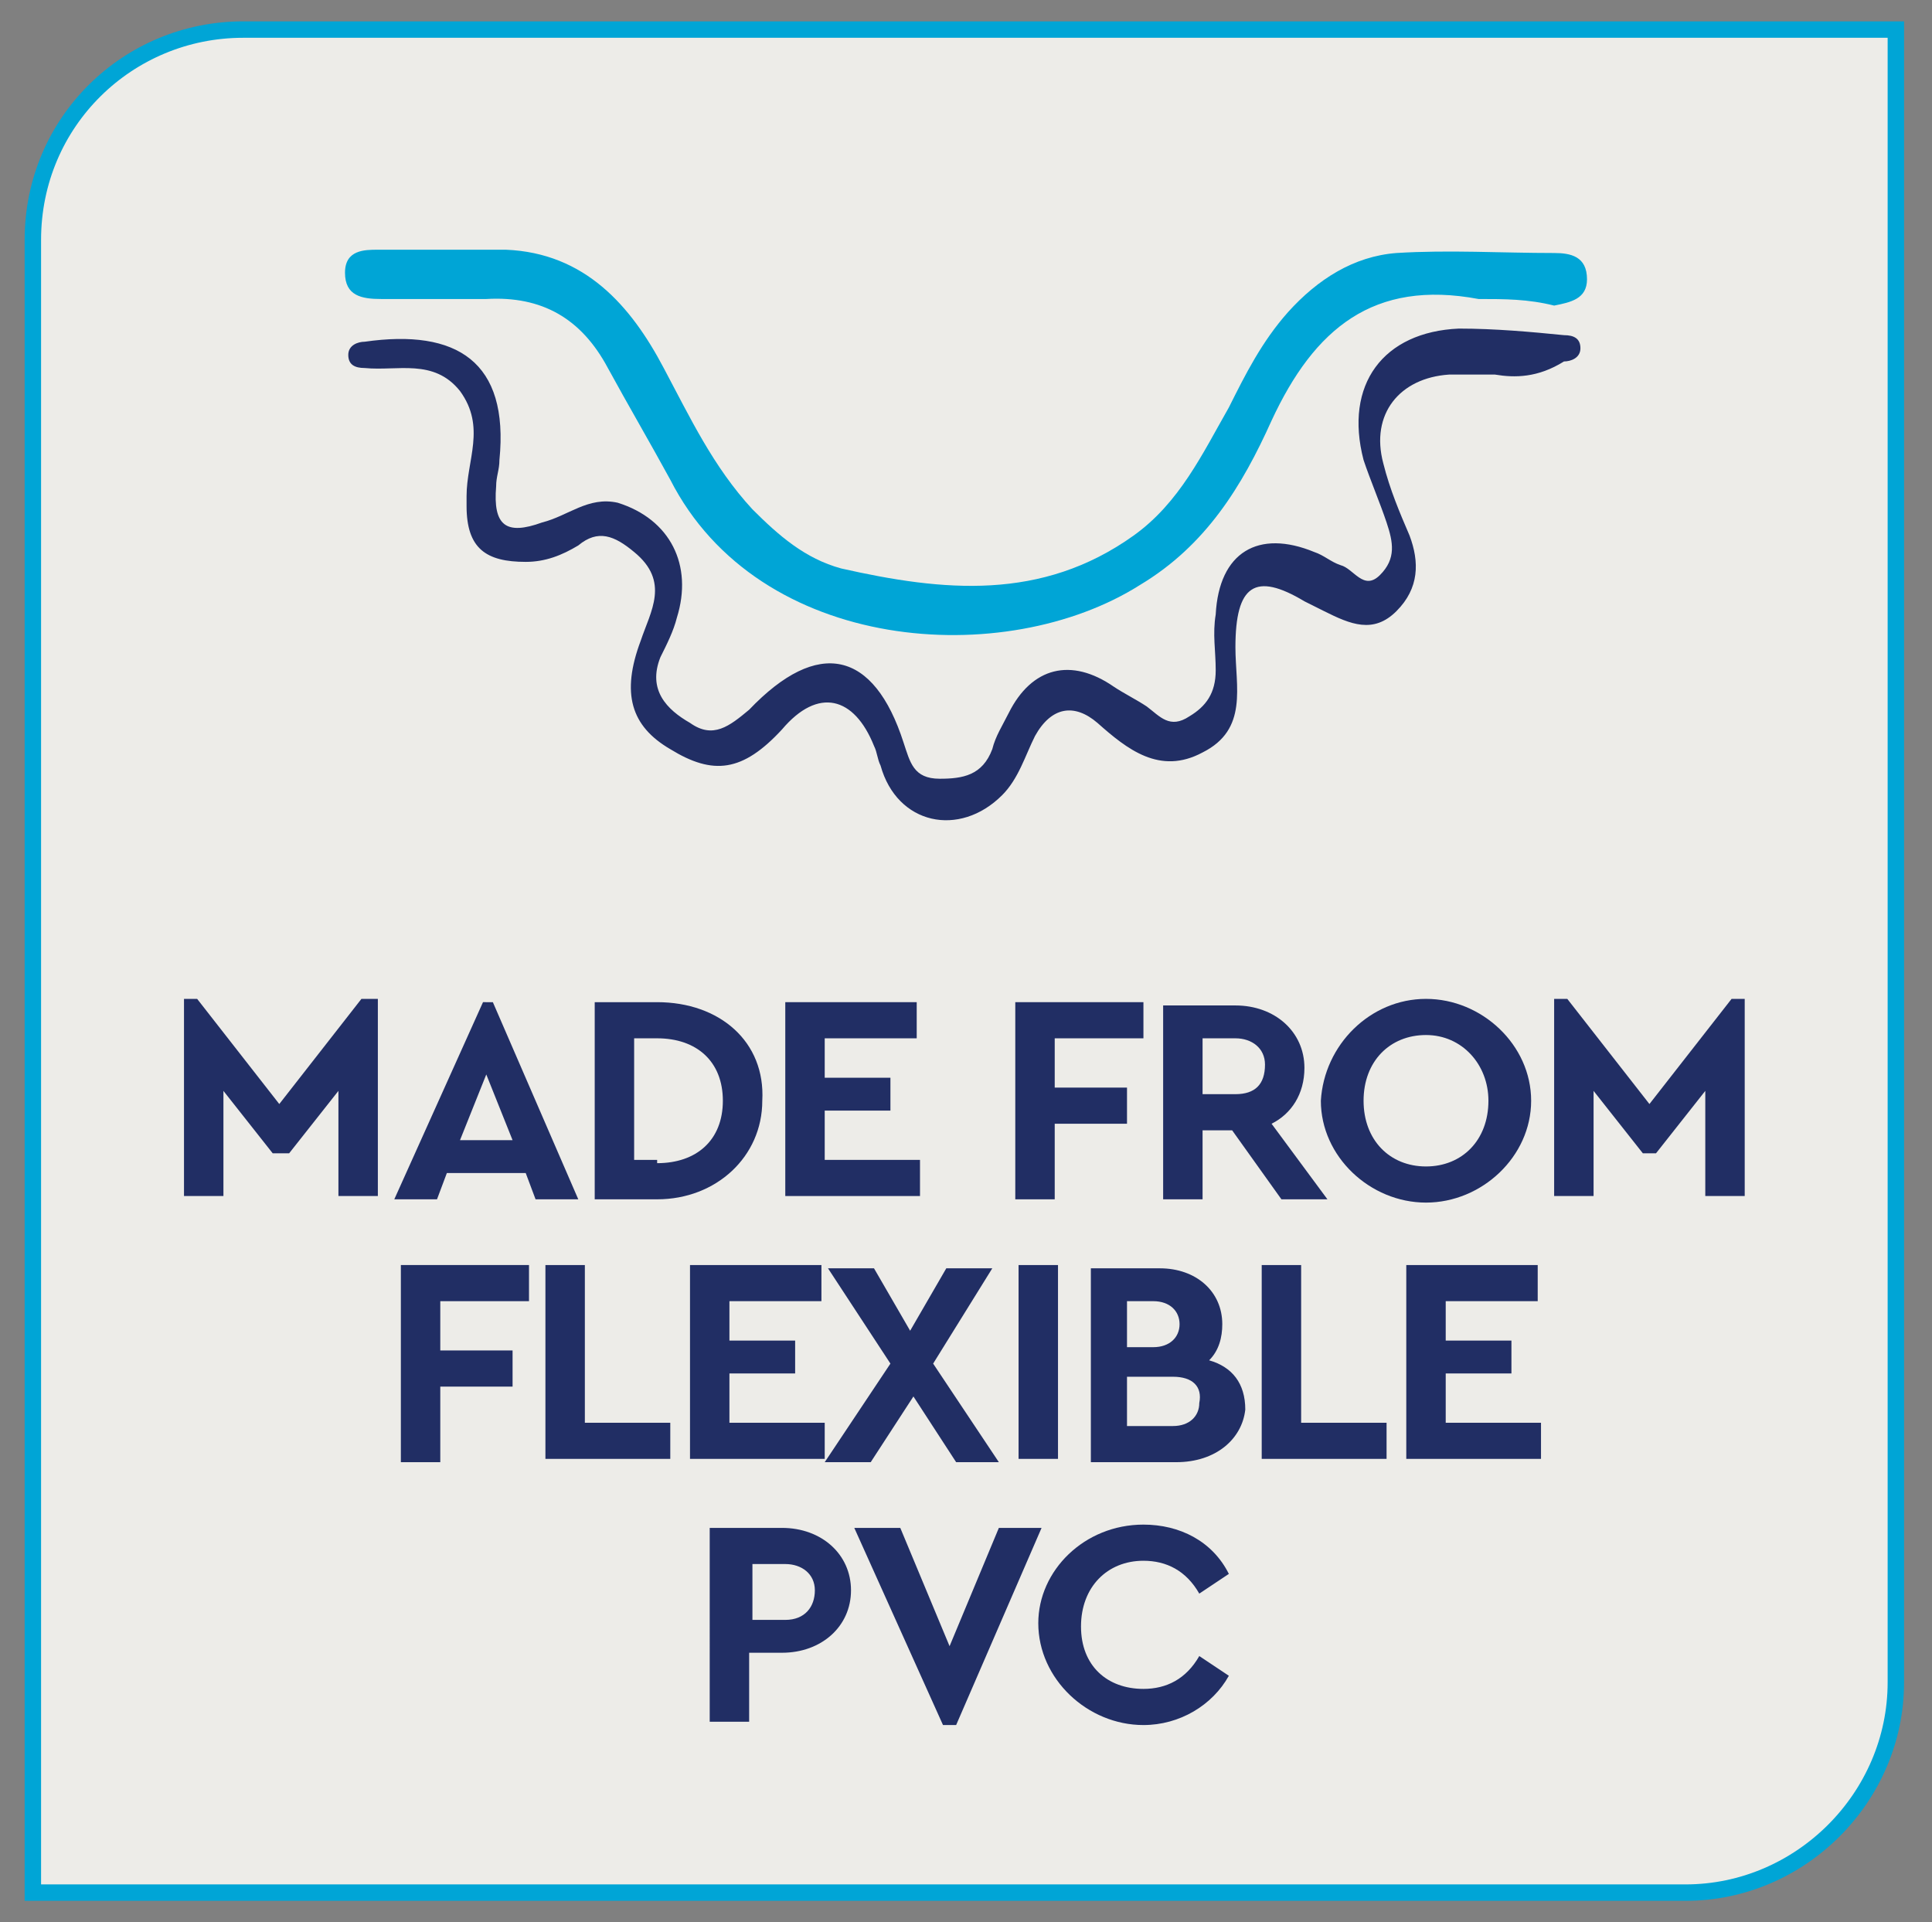
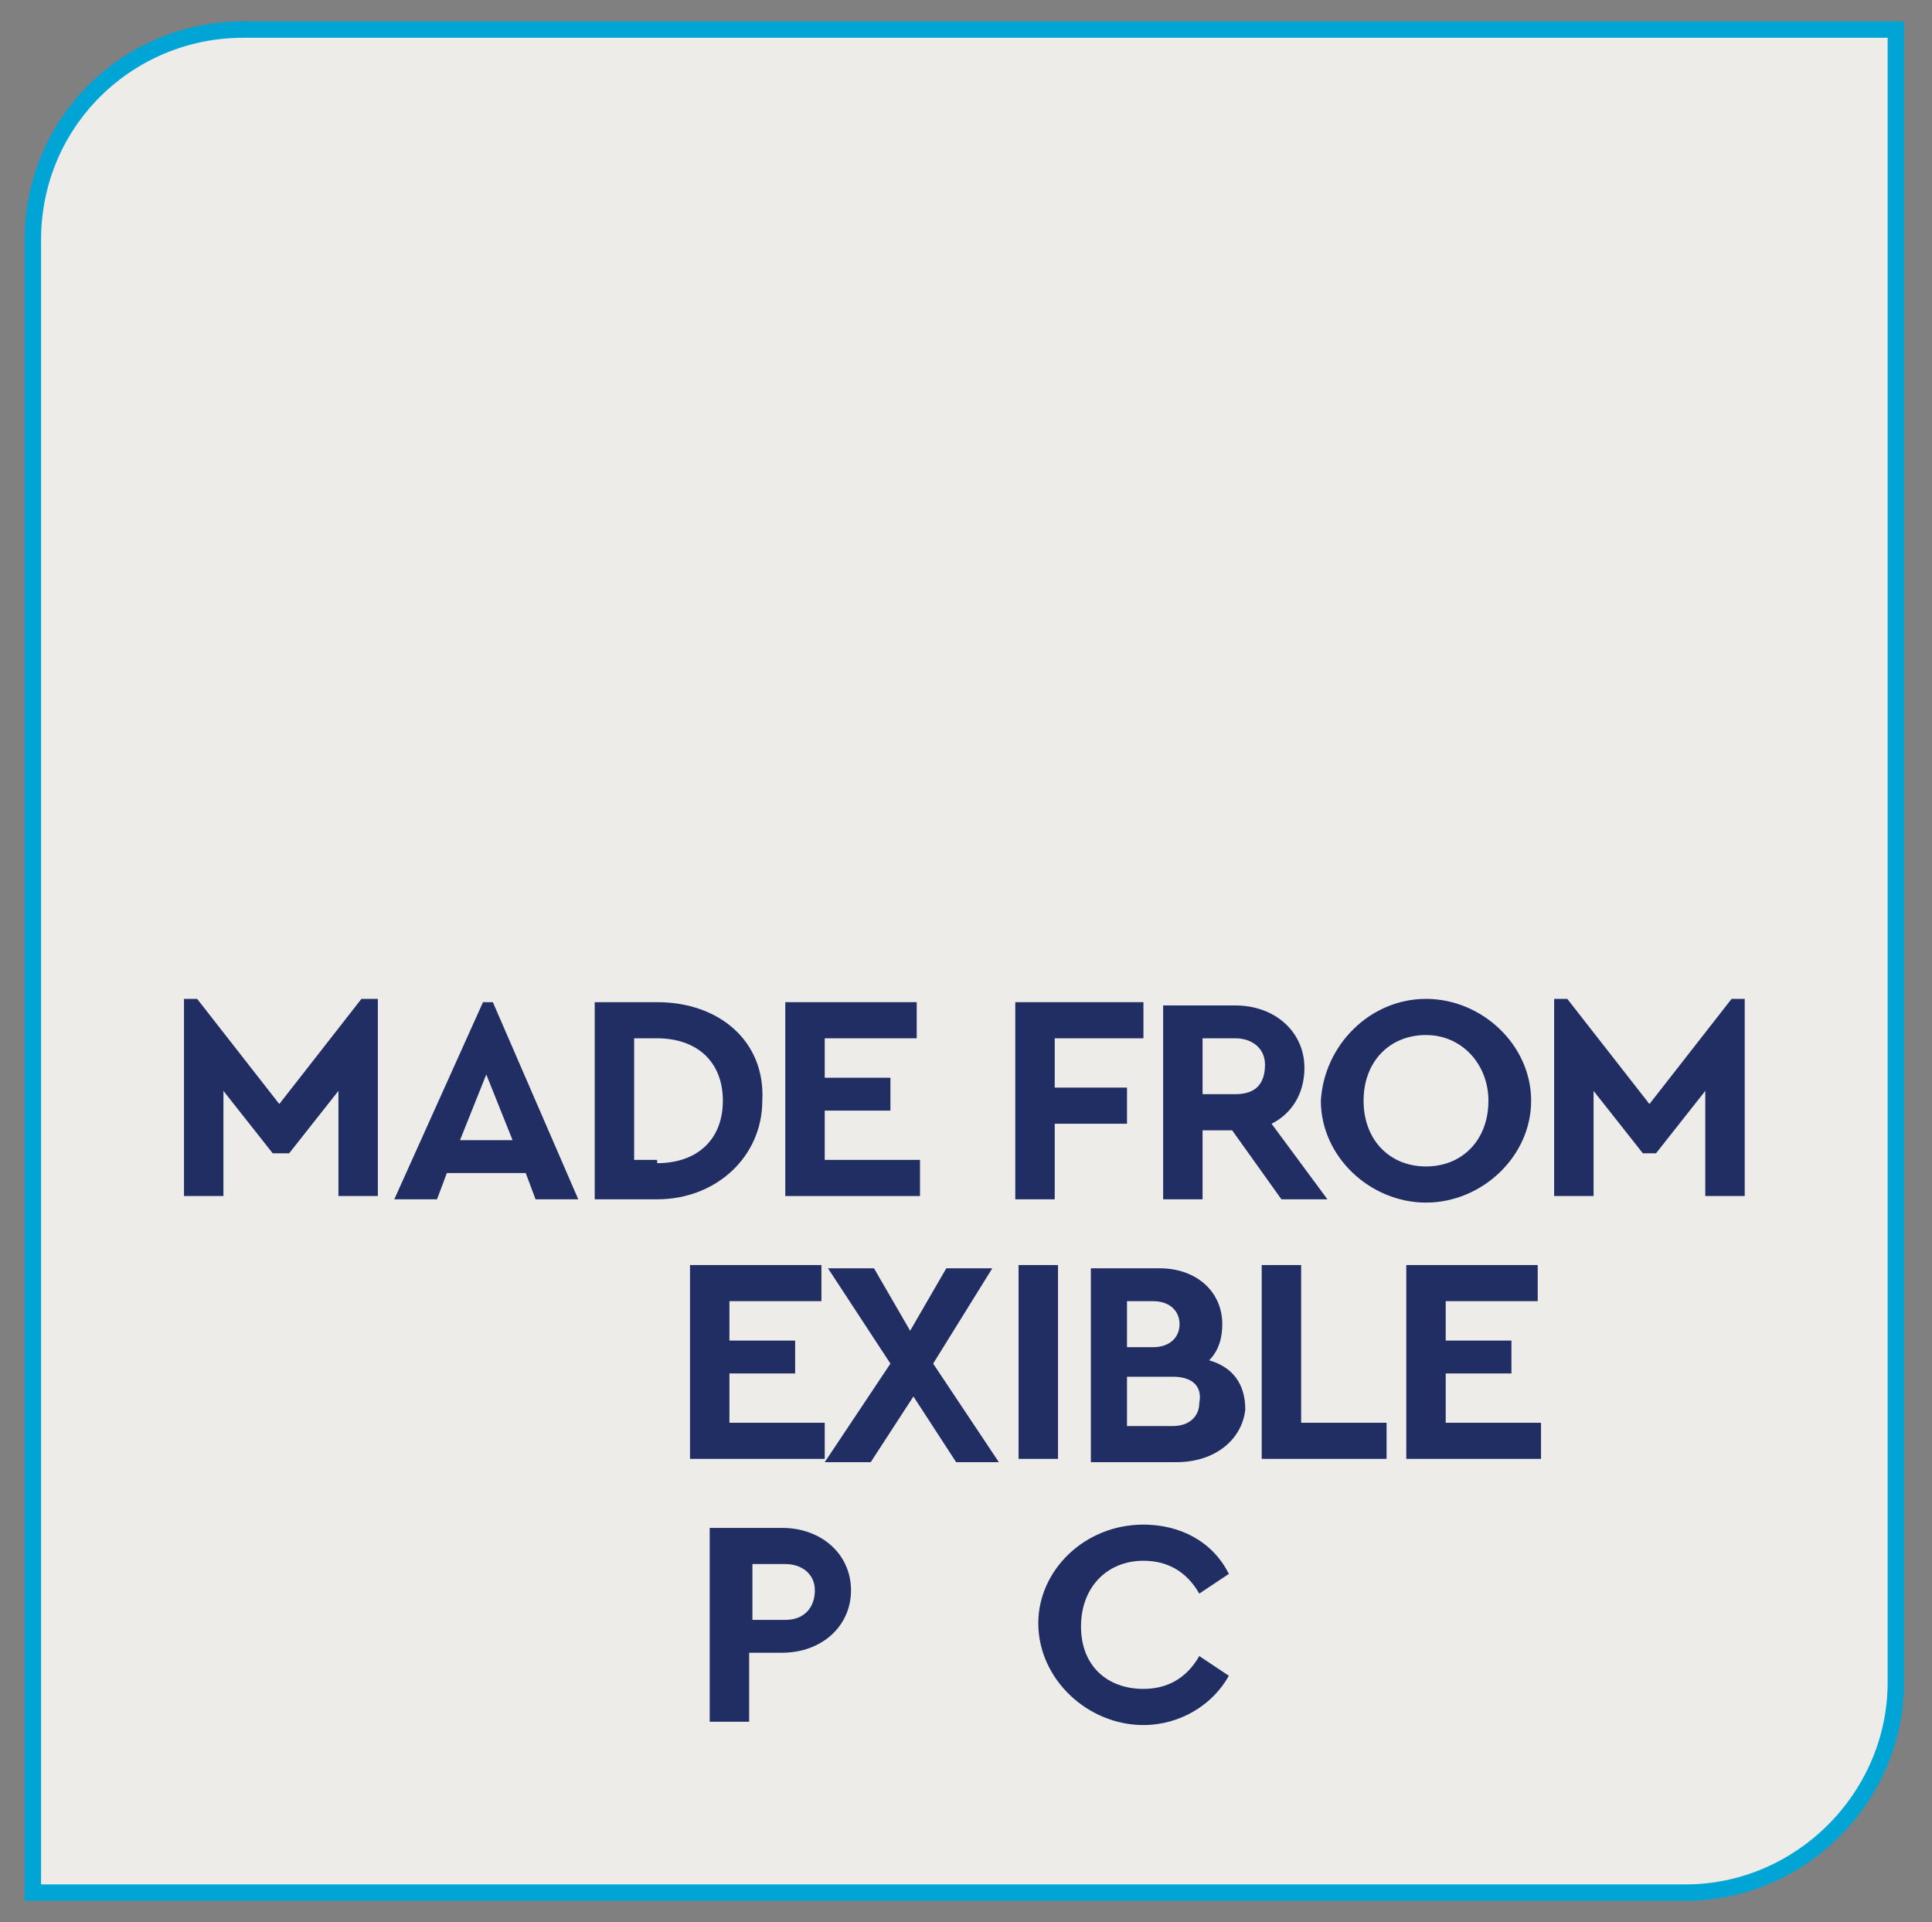
<svg xmlns="http://www.w3.org/2000/svg" xmlns:xlink="http://www.w3.org/1999/xlink" version="1.1" id="Layer_1" x="0px" y="0px" viewBox="0 0 58.8 58.5" style="enable-background:new 0 0 58.8 58.5;" xml:space="preserve">
  <rect x="0" y="0" width="58.8" height="58.5" fill="#808080" stroke="none" />
  <style type="text/css">
	.st0{clip-path:url(#SVGID_00000016059151291784642430000003223146071329936810_);fill:#EDECE8;}
	
		.st1{clip-path:url(#SVGID_00000016059151291784642430000003223146071329936810_);fill:none;stroke:#00A5D6;stroke-width:0.5;stroke-miterlimit:10;}
	.st2{fill:#212E64;}
	.st3{clip-path:url(#SVGID_00000065780883529101947560000000325317640983013046_);fill:#00A5D6;}
	.st4{clip-path:url(#SVGID_00000065780883529101947560000000325317640983013046_);fill:#212E64;}
</style>
  <g>
    <defs>
      <rect id="SVGID_1_" x="-8.3" y="-6.4" width="75.3" height="65.2" />
    </defs>
    <clipPath id="SVGID_00000065775428439909135750000017430339773920451229_">
      <use xlink:href="#SVGID_1_" style="overflow:visible;" />
    </clipPath>
    <path style="clip-path:url(#SVGID_00000065775428439909135750000017430339773920451229_);fill:#EDECE8;" d="M7.4,0.9   C3.9,0.9,1,3.7,1,7.3v50.3h50.3c3.5,0,6.4-2.9,6.4-6.4V0.9H7.4z" />
    <path style="clip-path:url(#SVGID_00000065775428439909135750000017430339773920451229_);fill:none;stroke:#00A5D6;stroke-width:0.5;stroke-miterlimit:10;" d="   M7.4,0.9C3.9,0.9,1,3.7,1,7.3v50.3h50.3c3.5,0,6.4-2.9,6.4-6.4V0.9H7.4z" />
  </g>
  <g>
    <path class="st2" d="M11.5,30.4v6h-1.2v-3.2l-1.5,1.9H8.3l-1.5-1.9v3.2H5.6v-6H6l2.5,3.2l2.5-3.2H11.5z" />
    <path class="st2" d="M16,35.7h-2.4l-0.3,0.8h-1.3l2.7-6H15l2.6,6h-1.3L16,35.7z M14.8,32.7l-0.8,2h1.6L14.8,32.7z" />
    <path class="st2" d="M18.1,30.5H20c1.9,0,3.3,1.2,3.2,3c0,1.7-1.4,3-3.2,3h-1.9V30.5z M20,35.4c1.2,0,2-0.7,2-1.9   c0-1.2-0.8-1.9-2-1.9h-0.7v3.7H20z" />
    <path class="st2" d="M23.9,30.5h4v1.1h-2.8v1.2h2v1h-2v1.5H28v1.1h-4.1V30.5z" />
    <path class="st2" d="M30.9,30.5h3.9v1.1h-2.7v1.5h2.2v1.1h-2.2v2.3h-1.2V30.5z" />
    <path class="st2" d="M39,36.5l-1.5-2.1h-0.9v2.1h-1.2v-5.9h2.2c1.2,0,2.1,0.8,2.1,1.9c0,0.8-0.4,1.4-1,1.7l1.7,2.3H39z M36.6,33.3   h1c0.6,0,0.9-0.3,0.9-0.9c0-0.5-0.4-0.8-0.9-0.8h-1V33.3z" />
    <path class="st2" d="M43.4,30.4c1.7,0,3.2,1.4,3.2,3.1c0,1.7-1.5,3.1-3.2,3.1c-1.7,0-3.2-1.4-3.2-3.1   C40.3,31.8,41.7,30.4,43.4,30.4z M43.4,31.5c-1.1,0-1.9,0.8-1.9,2s0.8,2,1.9,2c1.1,0,1.9-0.8,1.9-2C45.3,32.4,44.5,31.5,43.4,31.5z   " />
    <path class="st2" d="M53.1,30.4v6h-1.2v-3.2l-1.5,1.9H50l-1.5-1.9v3.2h-1.2v-6h0.4l2.5,3.2l2.5-3.2H53.1z" />
  </g>
  <g>
-     <path class="st2" d="M12.2,38.5h3.9v1.1h-2.7v1.5h2.2v1.1h-2.2v2.3h-1.2V38.5z" />
-     <path class="st2" d="M16.6,38.5h1.2v4.8h2.6v1.1h-3.8V38.5z" />
    <path class="st2" d="M21,38.5h4v1.1h-2.8v1.2h2v1h-2v1.5h2.9v1.1H21V38.5z" />
    <path class="st2" d="M29.1,44.5l-1.3-2l-1.3,2h-1.4l2-3l-1.9-2.9h1.4l1.1,1.9l1.1-1.9h1.4l-1.8,2.9l2,3H29.1z" />
    <path class="st2" d="M31,38.5h1.2v5.9H31V38.5z" />
    <path class="st2" d="M35.8,44.5h-2.6v-5.9h2.1c1.1,0,1.9,0.7,1.9,1.7c0,0.4-0.1,0.8-0.4,1.1c0.7,0.2,1.1,0.7,1.1,1.5   C37.8,43.8,37,44.5,35.8,44.5z M34.3,39.6v1.4h0.8c0.5,0,0.8-0.3,0.8-0.7c0-0.4-0.3-0.7-0.8-0.7H34.3z M35.7,41.9h-1.4v1.5h1.4   c0.5,0,0.8-0.3,0.8-0.7C36.6,42.2,36.3,41.9,35.7,41.9z" />
    <path class="st2" d="M38.4,38.5h1.2v4.8h2.6v1.1h-3.8V38.5z" />
    <path class="st2" d="M42.8,38.5h4v1.1H44v1.2h2v1h-2v1.5h2.9v1.1h-4.1V38.5z" />
  </g>
  <g>
    <path class="st2" d="M21.6,46.5h2.2c1.2,0,2.1,0.8,2.1,1.9c0,1.1-0.9,1.9-2.1,1.9h-1v2.1h-1.2V46.5z M23.9,49.3   c0.6,0,0.9-0.4,0.9-0.9c0-0.5-0.4-0.8-0.9-0.8h-1v1.7H23.9z" />
-     <path class="st2" d="M31.7,46.5l-2.6,6h-0.4l-2.7-6h1.4l1.5,3.6l1.5-3.6H31.7z" />
    <path class="st2" d="M34.8,46.4c1.1,0,2.1,0.5,2.6,1.5l-0.9,0.6c-0.4-0.7-1-1-1.7-1c-1.1,0-1.9,0.8-1.9,2s0.8,1.9,1.9,1.9   c0.7,0,1.3-0.3,1.7-1l0.9,0.6c-0.5,0.9-1.5,1.5-2.6,1.5c-1.7,0-3.2-1.4-3.2-3.1C31.6,47.8,33,46.4,34.8,46.4z" />
  </g>
  <g>
    <defs>
-       <rect id="SVGID_00000036226556729175311110000015293971667344218293_" x="-8.3" y="-6.4" width="75.3" height="65.2" />
-     </defs>
+       </defs>
    <clipPath id="SVGID_00000063615724355315931080000017908267436885618109_">
      <use xlink:href="#SVGID_00000036226556729175311110000015293971667344218293_" style="overflow:visible;" />
    </clipPath>
    <path style="clip-path:url(#SVGID_00000063615724355315931080000017908267436885618109_);fill:#00A5D6;" d="M45,9.1   c-3.2-0.6-5,0.9-6.3,3.7c-0.9,2-2,3.8-4,5c-4.1,2.6-11.6,2.1-14.3-3.2c-0.6-1.1-1.3-2.3-1.9-3.4c-0.8-1.5-2-2.2-3.7-2.1   c-1.1,0-2.2,0-3.2,0c-0.6,0-1.1-0.1-1.1-0.8c0-0.7,0.6-0.7,1-0.7c1.3,0,2.6,0,3.9,0c2.4,0.1,3.8,1.7,4.8,3.6c0.8,1.5,1.5,3,2.7,4.3   c0.8,0.8,1.6,1.5,2.7,1.8c3.1,0.7,6.1,1,8.9-1c1.4-1,2.1-2.5,2.9-3.9c0.5-1,1-2,1.8-2.9c0.9-1,2-1.7,3.3-1.8c1.6-0.1,3.2,0,4.8,0   c0.5,0,1,0.1,1,0.8c0,0.6-0.5,0.7-1,0.8C46.5,9.1,45.8,9.1,45,9.1" />
    <path style="clip-path:url(#SVGID_00000063615724355315931080000017908267436885618109_);fill:#212E64;" d="M45.5,11.4   c-0.5,0-1,0-1.4,0c-1.5,0.1-2.4,1.2-2,2.7c0.2,0.8,0.5,1.5,0.8,2.2c0.3,0.8,0.3,1.6-0.4,2.3c-0.7,0.7-1.4,0.4-2.2,0   c-0.2-0.1-0.4-0.2-0.6-0.3c-1.5-0.9-2.1-0.5-2.1,1.4c0,1.2,0.4,2.5-1,3.2c-1.3,0.7-2.3-0.1-3.2-0.9c-0.7-0.6-1.4-0.5-1.9,0.4   c-0.3,0.6-0.5,1.3-1,1.8c-1.3,1.3-3.2,0.9-3.7-0.9c-0.1-0.2-0.1-0.4-0.2-0.6c-0.6-1.5-1.7-1.8-2.8-0.5c-1.2,1.3-2.1,1.4-3.4,0.6   c-1.2-0.7-1.5-1.7-0.9-3.3c0.3-0.9,0.9-1.8-0.2-2.7c-0.6-0.5-1.1-0.7-1.7-0.2c-0.5,0.3-1,0.5-1.6,0.5c-1.2,0-1.8-0.4-1.8-1.7   c0-0.1,0-0.2,0-0.3c0-1.1,0.6-2.1-0.2-3.2c-0.8-1-1.9-0.6-2.9-0.7c-0.3,0-0.5-0.1-0.5-0.4c0-0.3,0.3-0.4,0.5-0.4   c2.8-0.4,4.4,0.6,4.1,3.6c0,0.3-0.1,0.5-0.1,0.8c-0.1,1.2,0.3,1.5,1.4,1.1c0.8-0.2,1.4-0.8,2.3-0.6c1.6,0.5,2.3,1.9,1.8,3.5   c-0.1,0.4-0.3,0.8-0.5,1.2c-0.4,1,0.2,1.6,0.9,2c0.7,0.5,1.2,0.1,1.8-0.4c2.1-2.2,3.8-1.8,4.7,1c0.2,0.6,0.3,1.1,1.1,1.1   c0.7,0,1.3-0.1,1.6-0.9c0.1-0.4,0.3-0.7,0.5-1.1c0.7-1.4,1.9-1.7,3.2-0.8c0.3,0.2,0.7,0.4,1,0.6c0.4,0.3,0.7,0.7,1.3,0.3   c0.5-0.3,0.8-0.7,0.8-1.4c0-0.6-0.1-1.1,0-1.7c0.1-1.9,1.3-2.6,3-1.9c0.3,0.1,0.5,0.3,0.8,0.4c0.4,0.1,0.7,0.8,1.2,0.3   c0.5-0.5,0.4-1,0.2-1.6c-0.2-0.6-0.5-1.3-0.7-1.9c-0.6-2.3,0.6-3.9,2.9-4c1.1,0,2.2,0.1,3.2,0.2c0.3,0,0.5,0.1,0.5,0.4   c0,0.3-0.3,0.4-0.5,0.4C46.8,11.5,46.1,11.5,45.5,11.4C45.5,11.5,45.5,11.4,45.5,11.4" />
  </g>
</svg>